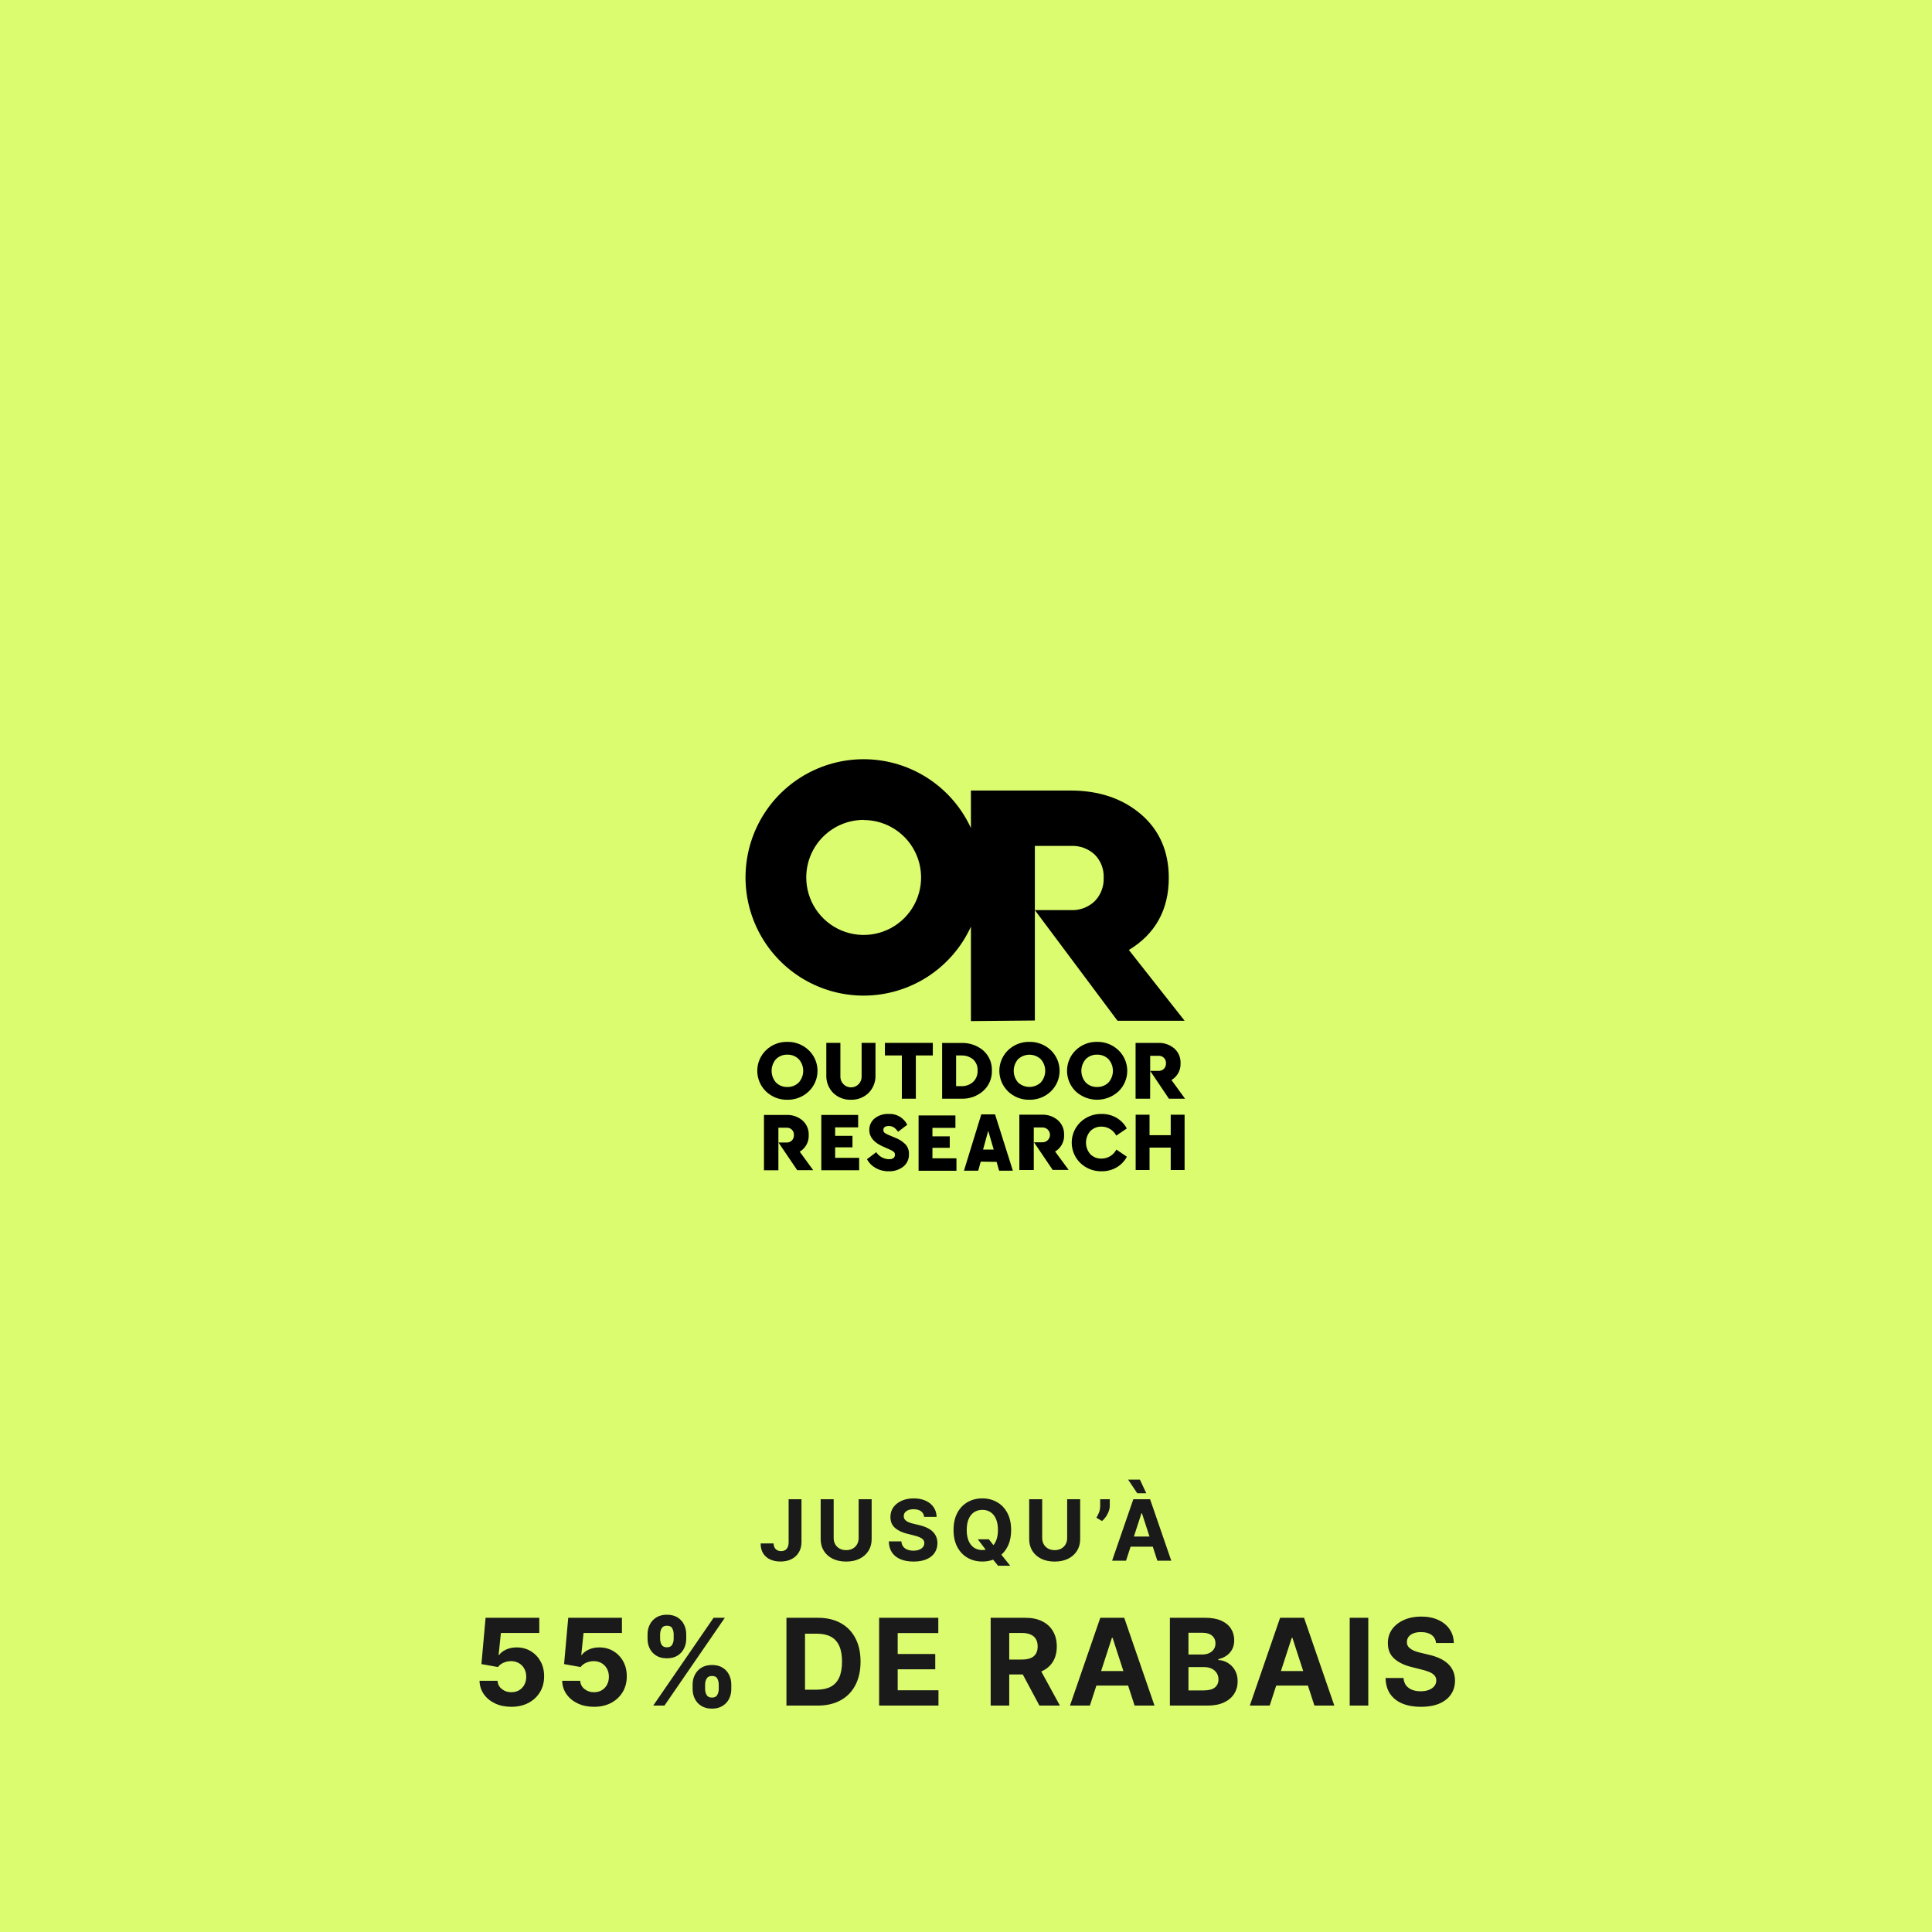
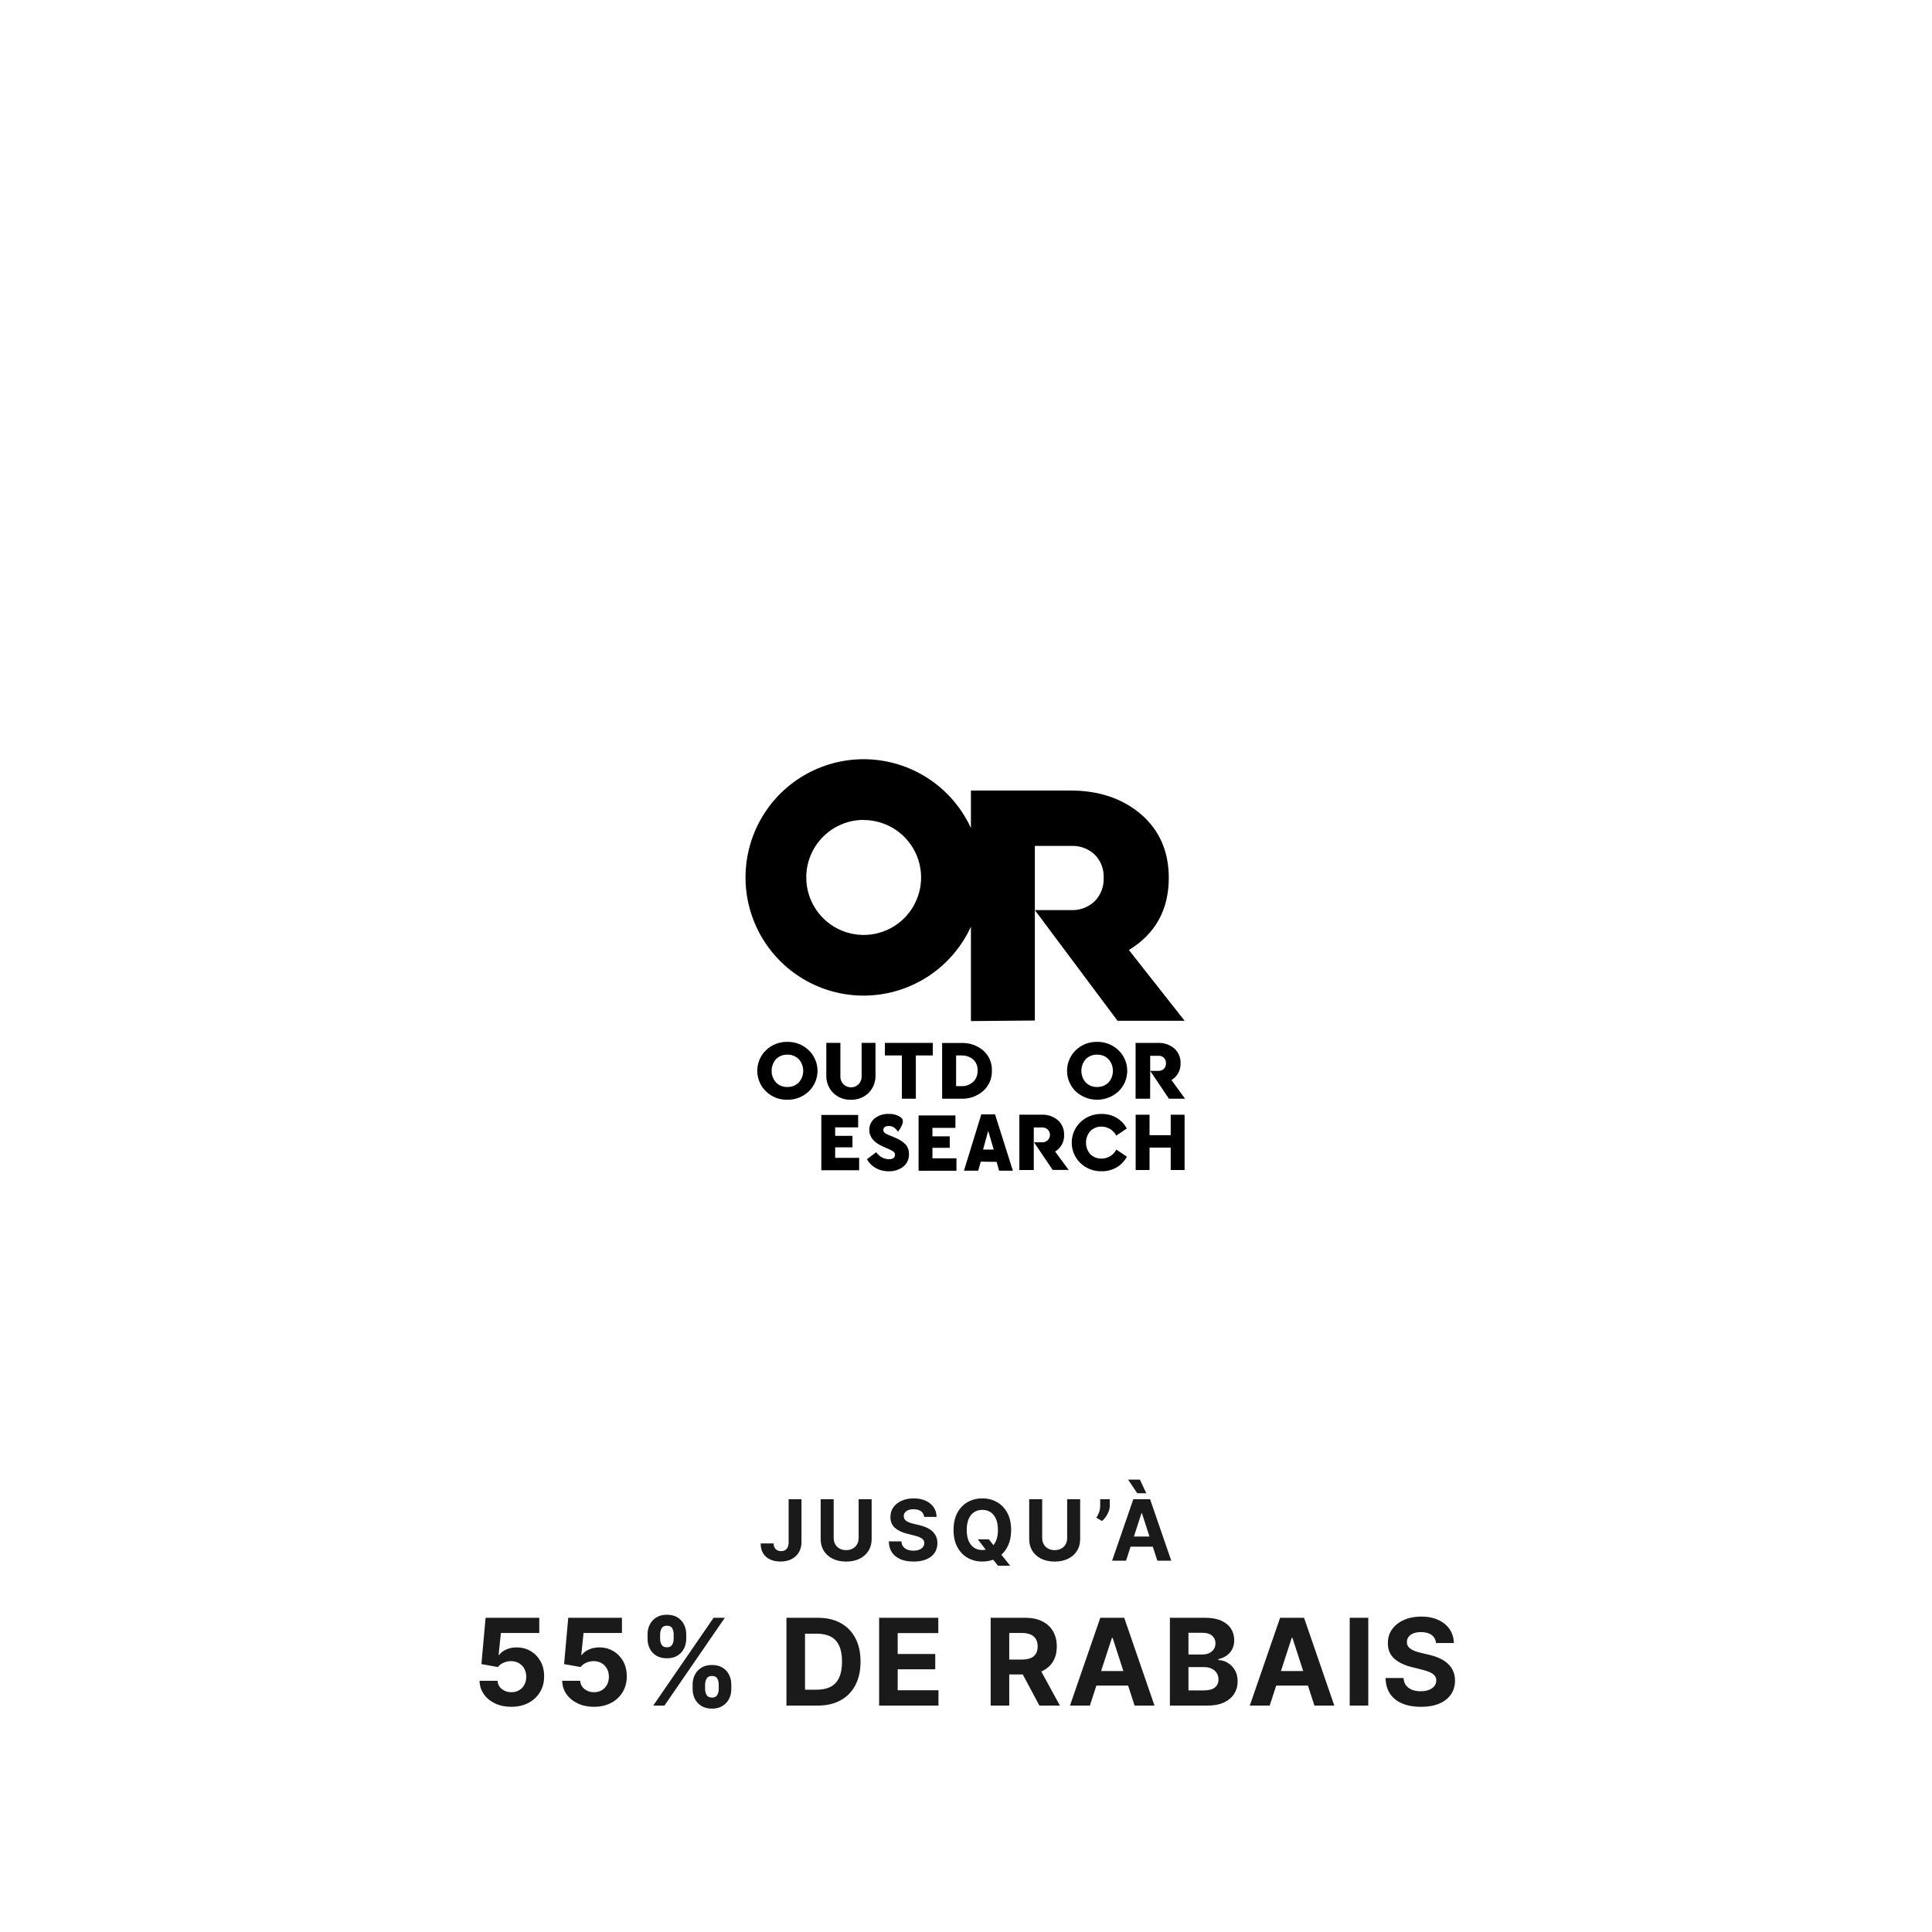
<svg xmlns="http://www.w3.org/2000/svg" fill="none" height="1280" viewBox="0 0 1280 1280" width="1280">
-   <rect fill="#DBFC6E" height="1280" width="1280" />
  <path d="M522.488 993.273H530.999V1021.67C530.999 1024.3 530.409 1026.58 529.229 1028.51C528.063 1030.45 526.439 1031.94 524.357 1032.99C522.276 1034.03 519.856 1034.56 517.099 1034.56C514.646 1034.56 512.419 1034.13 510.417 1033.26C508.428 1032.39 506.851 1031.06 505.684 1029.29C504.517 1027.5 503.941 1025.25 503.954 1022.55H512.525C512.551 1023.62 512.77 1024.54 513.181 1025.31C513.605 1026.07 514.182 1026.65 514.911 1027.06C515.654 1027.46 516.529 1027.66 517.536 1027.66C518.597 1027.66 519.492 1027.43 520.221 1026.98C520.963 1026.52 521.527 1025.84 521.911 1024.95C522.296 1024.06 522.488 1022.97 522.488 1021.67V993.273ZM568.875 993.273H577.486V1019.72C577.486 1022.69 576.776 1025.29 575.358 1027.52C573.953 1029.74 571.984 1031.48 569.452 1032.73C566.919 1033.96 563.97 1034.58 560.602 1034.58C557.222 1034.58 554.265 1033.96 551.733 1032.73C549.201 1031.48 547.232 1029.74 545.827 1027.52C544.421 1025.29 543.719 1022.69 543.719 1019.72V993.273H552.329V1018.99C552.329 1020.54 552.668 1021.92 553.344 1023.12C554.033 1024.33 555.001 1025.28 556.247 1025.97C557.493 1026.66 558.945 1027 560.602 1027C562.273 1027 563.724 1026.66 564.957 1025.97C566.204 1025.28 567.165 1024.33 567.841 1023.12C568.53 1021.92 568.875 1020.54 568.875 1018.99V993.273ZM612.264 1004.99C612.105 1003.38 611.422 1002.14 610.216 1001.25C609.009 1000.36 607.372 999.915 605.304 999.915C603.898 999.915 602.712 1000.11 601.744 1000.51C600.776 1000.9 600.034 1001.43 599.517 1002.12C599.013 1002.81 598.761 1003.59 598.761 1004.47C598.735 1005.2 598.887 1005.83 599.219 1006.38C599.563 1006.92 600.034 1007.39 600.63 1007.79C601.227 1008.17 601.916 1008.51 602.699 1008.8C603.481 1009.08 604.316 1009.32 605.204 1009.52L608.863 1010.39C610.64 1010.79 612.271 1011.32 613.755 1011.99C615.24 1012.65 616.526 1013.46 617.613 1014.43C618.701 1015.4 619.542 1016.54 620.139 1017.85C620.749 1019.16 621.06 1020.67 621.074 1022.37C621.06 1024.86 620.424 1027.02 619.165 1028.85C617.918 1030.67 616.115 1032.08 613.755 1033.09C611.409 1034.08 608.578 1034.58 605.264 1034.58C601.976 1034.58 599.113 1034.07 596.673 1033.07C594.247 1032.06 592.351 1030.57 590.986 1028.59C589.633 1026.6 588.924 1024.14 588.858 1021.21H597.19C597.283 1022.58 597.674 1023.72 598.363 1024.63C599.066 1025.54 600.001 1026.22 601.167 1026.68C602.347 1027.13 603.68 1027.36 605.165 1027.36C606.623 1027.36 607.889 1027.15 608.963 1026.72C610.05 1026.3 610.892 1025.71 611.488 1024.95C612.085 1024.2 612.383 1023.33 612.383 1022.35C612.383 1021.43 612.112 1020.66 611.568 1020.04C611.038 1019.42 610.255 1018.89 609.221 1018.45C608.201 1018.01 606.948 1017.61 605.463 1017.26L601.028 1016.14C597.595 1015.31 594.883 1014 592.895 1012.22C590.906 1010.45 589.918 1008.05 589.932 1005.05C589.918 1002.58 590.575 1000.43 591.9 998.582C593.239 996.74 595.076 995.301 597.409 994.267C599.742 993.233 602.394 992.716 605.363 992.716C608.386 992.716 611.024 993.233 613.278 994.267C615.545 995.301 617.309 996.74 618.568 998.582C619.827 1000.43 620.477 1002.56 620.517 1004.99H612.264ZM647.838 1019.84H655.156L658.835 1024.57L662.454 1028.79L669.275 1037.34H661.241L656.548 1031.57L654.142 1028.15L647.838 1019.84ZM669.892 1013.64C669.892 1018.08 669.05 1021.86 667.366 1024.97C665.696 1028.09 663.415 1030.47 660.525 1032.11C657.648 1033.74 654.413 1034.56 650.821 1034.56C647.201 1034.56 643.953 1033.73 641.076 1032.09C638.199 1030.45 635.926 1028.07 634.255 1024.95C632.585 1021.84 631.75 1018.06 631.75 1013.64C631.75 1009.2 632.585 1005.42 634.255 1002.3C635.926 999.186 638.199 996.812 641.076 995.182C643.953 993.538 647.201 992.716 650.821 992.716C654.413 992.716 657.648 993.538 660.525 995.182C663.415 996.812 665.696 999.186 667.366 1002.3C669.05 1005.42 669.892 1009.2 669.892 1013.64ZM661.162 1013.64C661.162 1010.76 660.731 1008.33 659.869 1006.36C659.02 1004.38 657.821 1002.88 656.27 1001.86C654.718 1000.84 652.902 1000.33 650.821 1000.33C648.739 1000.33 646.923 1000.84 645.372 1001.86C643.821 1002.88 642.614 1004.38 641.752 1006.36C640.904 1008.33 640.48 1010.76 640.48 1013.64C640.48 1016.51 640.904 1018.94 641.752 1020.91C642.614 1022.89 643.821 1024.39 645.372 1025.41C646.923 1026.43 648.739 1026.94 650.821 1026.94C652.902 1026.94 654.718 1026.43 656.27 1025.41C657.821 1024.39 659.02 1022.89 659.869 1020.91C660.731 1018.94 661.162 1016.51 661.162 1013.64ZM707.026 993.273H715.637V1019.72C715.637 1022.69 714.928 1025.29 713.509 1027.52C712.104 1029.74 710.135 1031.48 707.603 1032.73C705.071 1033.96 702.121 1034.58 698.754 1034.58C695.373 1034.58 692.417 1033.96 689.884 1032.73C687.352 1031.48 685.384 1029.74 683.978 1027.52C682.573 1025.29 681.87 1022.69 681.87 1019.72V993.273H690.481V1018.99C690.481 1020.54 690.819 1021.92 691.495 1023.12C692.185 1024.33 693.152 1025.28 694.399 1025.97C695.645 1026.66 697.097 1027 698.754 1027C700.424 1027 701.876 1026.66 703.109 1025.97C704.355 1025.28 705.316 1024.33 705.992 1023.12C706.682 1021.92 707.026 1020.54 707.026 1018.99V993.273ZM735.262 993.273V997.568C735.262 998.788 735.024 1000.03 734.546 1001.31C734.082 1002.57 733.459 1003.76 732.677 1004.89C731.895 1006 731.04 1006.95 730.112 1007.73L726.373 1005.52C727.036 1004.48 727.619 1003.32 728.123 1002.04C728.64 1000.77 728.899 999.292 728.899 997.608V993.273H735.262ZM746.028 1034H736.8L750.86 993.273H761.957L775.996 1034H766.769L756.567 1002.58H756.249L746.028 1034ZM745.451 1017.99H767.246V1024.71H745.451V1017.99ZM753.465 989.335L747.4 980.287H755.215L759.451 989.335H753.465ZM338.758 1130.8C334.743 1130.8 331.163 1130.06 328.019 1128.58C324.894 1127.1 322.413 1125.07 320.576 1122.47C318.739 1119.88 317.783 1116.9 317.707 1113.55H329.639C329.771 1115.8 330.718 1117.63 332.48 1119.03C334.241 1120.44 336.334 1121.14 338.758 1121.14C340.69 1121.14 342.394 1120.71 343.872 1119.86C345.368 1118.99 346.533 1117.78 347.366 1116.25C348.218 1114.7 348.644 1112.92 348.644 1110.91C348.644 1108.86 348.209 1107.06 347.338 1105.51C346.485 1103.96 345.302 1102.75 343.786 1101.88C342.271 1101 340.538 1100.56 338.588 1100.54C336.883 1100.54 335.226 1100.89 333.616 1101.59C332.025 1102.29 330.785 1103.25 329.894 1104.46L318.957 1102.5L321.713 1071.82H357.281V1081.88H331.855L330.349 1096.45H330.69C331.713 1095.01 333.256 1093.82 335.321 1092.87C337.385 1091.92 339.696 1091.45 342.252 1091.45C345.756 1091.45 348.881 1092.27 351.627 1093.92C354.374 1095.57 356.542 1097.83 358.133 1100.71C359.724 1103.57 360.51 1106.87 360.491 1110.6C360.51 1114.52 359.601 1118 357.764 1121.05C355.946 1124.08 353.398 1126.47 350.122 1128.21C346.864 1129.93 343.076 1130.8 338.758 1130.8ZM393.521 1130.8C389.505 1130.8 385.926 1130.06 382.782 1128.58C379.657 1127.1 377.176 1125.07 375.339 1122.47C373.502 1119.88 372.545 1116.9 372.469 1113.55H384.401C384.534 1115.8 385.481 1117.63 387.242 1119.03C389.004 1120.44 391.096 1121.14 393.521 1121.14C395.452 1121.14 397.157 1120.71 398.634 1119.86C400.13 1118.99 401.295 1117.78 402.129 1116.25C402.981 1114.7 403.407 1112.92 403.407 1110.91C403.407 1108.86 402.971 1107.06 402.1 1105.51C401.248 1103.96 400.064 1102.75 398.549 1101.88C397.034 1101 395.301 1100.56 393.35 1100.54C391.646 1100.54 389.988 1100.89 388.379 1101.59C386.788 1102.29 385.547 1103.25 384.657 1104.46L373.719 1102.5L376.475 1071.82H412.043V1081.88H386.617L385.111 1096.45H385.452C386.475 1095.01 388.019 1093.82 390.083 1092.87C392.147 1091.92 394.458 1091.45 397.015 1091.45C400.519 1091.45 403.644 1092.27 406.39 1093.92C409.136 1095.57 411.305 1097.83 412.896 1100.71C414.486 1103.57 415.272 1106.87 415.254 1110.6C415.272 1114.52 414.363 1118 412.526 1121.05C410.708 1124.08 408.161 1126.47 404.884 1128.21C401.627 1129.93 397.839 1130.8 393.521 1130.8ZM458.88 1119.09V1116.02C458.88 1113.69 459.372 1111.55 460.357 1109.6C461.361 1107.63 462.81 1106.06 464.704 1104.89C466.616 1103.69 468.946 1103.1 471.692 1103.1C474.476 1103.1 476.815 1103.68 478.709 1104.86C480.622 1106.03 482.061 1107.6 483.027 1109.57C484.012 1111.52 484.505 1113.67 484.505 1116.02V1119.09C484.505 1121.42 484.012 1123.57 483.027 1125.54C482.043 1127.49 480.594 1129.05 478.681 1130.23C476.768 1131.42 474.438 1132.02 471.692 1132.02C468.908 1132.02 466.569 1131.42 464.675 1130.23C462.781 1129.05 461.342 1127.49 460.357 1125.54C459.372 1123.57 458.88 1121.42 458.88 1119.09ZM467.147 1116.02V1119.09C467.147 1120.44 467.469 1121.7 468.113 1122.9C468.776 1124.09 469.969 1124.69 471.692 1124.69C473.416 1124.69 474.59 1124.1 475.215 1122.93C475.859 1121.75 476.181 1120.47 476.181 1119.09V1116.02C476.181 1114.64 475.878 1113.35 475.272 1112.16C474.666 1110.97 473.472 1110.37 471.692 1110.37C469.988 1110.37 468.804 1110.97 468.141 1112.16C467.478 1113.35 467.147 1114.64 467.147 1116.02ZM429.022 1085.8V1082.73C429.022 1080.38 429.524 1078.23 430.527 1076.28C431.531 1074.31 432.98 1072.74 434.874 1071.56C436.787 1070.39 439.097 1069.8 441.806 1069.8C444.609 1069.8 446.957 1070.39 448.851 1071.56C450.745 1072.74 452.185 1074.31 453.169 1076.28C454.154 1078.23 454.647 1080.38 454.647 1082.73V1085.8C454.647 1088.14 454.145 1090.29 453.141 1092.24C452.156 1094.2 450.707 1095.76 448.794 1096.93C446.901 1098.09 444.571 1098.66 441.806 1098.66C439.041 1098.66 436.702 1098.08 434.789 1096.9C432.895 1095.71 431.455 1094.15 430.471 1092.22C429.505 1090.27 429.022 1088.12 429.022 1085.8ZM437.346 1082.73V1085.8C437.346 1087.18 437.668 1088.46 438.311 1089.63C438.974 1090.8 440.139 1091.39 441.806 1091.39C443.548 1091.39 444.732 1090.8 445.357 1089.63C446.001 1088.46 446.323 1087.18 446.323 1085.8V1082.73C446.323 1081.34 446.02 1080.06 445.414 1078.86C444.808 1077.67 443.605 1077.07 441.806 1077.07C440.12 1077.07 438.955 1077.68 438.311 1078.89C437.668 1080.1 437.346 1081.38 437.346 1082.73ZM432.772 1130L472.772 1071.82H480.215L440.215 1130H432.772ZM541.665 1130H521.04V1071.82H541.835C547.687 1071.82 552.725 1072.98 556.949 1075.31C561.172 1077.62 564.42 1080.95 566.693 1085.28C568.985 1089.62 570.131 1094.81 570.131 1100.85C570.131 1106.91 568.985 1112.12 566.693 1116.48C564.42 1120.83 561.153 1124.18 556.892 1126.51C552.649 1128.84 547.574 1130 541.665 1130ZM533.341 1119.46H541.153C544.79 1119.46 547.848 1118.82 550.329 1117.53C552.829 1116.22 554.704 1114.2 555.954 1111.48C557.223 1108.73 557.858 1105.19 557.858 1100.85C557.858 1096.55 557.223 1093.04 555.954 1090.31C554.704 1087.59 552.839 1085.58 550.358 1084.29C547.877 1083 544.818 1082.36 541.182 1082.36H533.341V1119.46ZM582.443 1130V1071.82H621.647V1081.96H594.744V1095.82H619.63V1105.97H594.744V1119.86H621.761V1130H582.443ZM656.343 1130V1071.82H679.297C683.691 1071.82 687.441 1072.6 690.547 1074.18C693.672 1075.73 696.049 1077.94 697.678 1080.8C699.326 1083.64 700.15 1086.98 700.15 1090.82C700.15 1094.69 699.316 1098.01 697.65 1100.8C695.983 1103.56 693.568 1105.68 690.405 1107.16C687.261 1108.64 683.454 1109.38 678.985 1109.38H663.615V1099.49H676.996C679.345 1099.49 681.295 1099.17 682.848 1098.52C684.401 1097.88 685.557 1096.91 686.314 1095.62C687.091 1094.34 687.479 1092.74 687.479 1090.82C687.479 1088.89 687.091 1087.26 686.314 1085.94C685.557 1084.61 684.392 1083.61 682.82 1082.93C681.267 1082.23 679.307 1081.88 676.939 1081.88H668.644V1130H656.343ZM687.763 1103.52L702.223 1130H688.644L674.496 1103.52H687.763ZM722.071 1130H708.889L728.975 1071.82H744.827L764.884 1130H751.702L737.128 1085.11H736.673L722.071 1130ZM721.247 1107.13H752.384V1116.73H721.247V1107.13ZM775.086 1130V1071.82H798.382C802.662 1071.82 806.232 1072.45 809.092 1073.72C811.952 1074.99 814.102 1076.75 815.541 1079.01C816.98 1081.24 817.7 1083.82 817.7 1086.73C817.7 1089.01 817.246 1091 816.336 1092.73C815.427 1094.43 814.177 1095.83 812.586 1096.93C811.015 1098.01 809.215 1098.78 807.189 1099.23V1099.8C809.405 1099.9 811.479 1100.52 813.41 1101.68C815.361 1102.83 816.943 1104.45 818.155 1106.53C819.367 1108.6 819.973 1111.06 819.973 1113.92C819.973 1117.01 819.206 1119.76 817.672 1122.19C816.157 1124.59 813.912 1126.5 810.939 1127.9C807.965 1129.3 804.3 1130 799.944 1130H775.086ZM787.388 1119.94H797.416C800.844 1119.94 803.344 1119.29 804.916 1117.98C806.488 1116.66 807.274 1114.9 807.274 1112.7C807.274 1111.09 806.886 1109.67 806.109 1108.44C805.333 1107.21 804.225 1106.24 802.785 1105.54C801.365 1104.84 799.67 1104.49 797.7 1104.49H787.388V1119.94ZM787.388 1096.16H796.507C798.193 1096.16 799.689 1095.87 800.996 1095.28C802.321 1094.68 803.363 1093.83 804.121 1092.73C804.897 1091.63 805.285 1090.31 805.285 1088.78C805.285 1086.68 804.537 1084.98 803.041 1083.69C801.564 1082.41 799.461 1081.76 796.734 1081.76H787.388V1096.16ZM841.206 1130H828.024L848.109 1071.82H863.961L884.018 1130H870.836L856.262 1085.11H855.808L841.206 1130ZM840.382 1107.13H871.518V1116.73H840.382V1107.13ZM906.522 1071.82V1130H894.221V1071.82H906.522ZM951.405 1088.55C951.178 1086.26 950.203 1084.48 948.479 1083.21C946.756 1081.94 944.417 1081.31 941.462 1081.31C939.455 1081.31 937.759 1081.59 936.377 1082.16C934.994 1082.71 933.934 1083.48 933.195 1084.46C932.475 1085.45 932.115 1086.56 932.115 1087.81C932.078 1088.85 932.295 1089.76 932.769 1090.54C933.261 1091.32 933.934 1091.99 934.786 1092.56C935.638 1093.11 936.623 1093.59 937.74 1094.01C938.858 1094.4 940.051 1094.74 941.32 1095.03L946.547 1096.28C949.085 1096.85 951.415 1097.6 953.536 1098.55C955.657 1099.5 957.494 1100.66 959.047 1102.05C960.6 1103.43 961.803 1105.06 962.655 1106.93C963.526 1108.81 963.972 1110.96 963.99 1113.38C963.972 1116.94 963.062 1120.03 961.263 1122.64C959.483 1125.24 956.907 1127.25 953.536 1128.69C950.184 1130.11 946.14 1130.82 941.405 1130.82C936.708 1130.82 932.617 1130.1 929.133 1128.66C925.667 1127.23 922.958 1125.09 921.008 1122.27C919.076 1119.43 918.062 1115.92 917.968 1111.73H929.871C930.004 1113.68 930.562 1115.31 931.547 1116.62C932.551 1117.91 933.886 1118.88 935.553 1119.55C937.239 1120.19 939.142 1120.51 941.263 1120.51C943.347 1120.51 945.155 1120.21 946.689 1119.6C948.242 1119 949.445 1118.15 950.297 1117.07C951.15 1115.99 951.576 1114.75 951.576 1113.35C951.576 1112.05 951.187 1110.95 950.411 1110.06C949.653 1109.17 948.536 1108.41 947.059 1107.78C945.6 1107.16 943.811 1106.59 941.689 1106.08L935.354 1104.49C930.449 1103.3 926.576 1101.43 923.735 1098.89C920.894 1096.35 919.483 1092.94 919.502 1088.64C919.483 1085.11 920.42 1082.04 922.314 1079.4C924.227 1076.77 926.85 1074.72 930.184 1073.24C933.517 1071.76 937.305 1071.02 941.547 1071.02C945.865 1071.02 949.634 1071.76 952.854 1073.24C956.093 1074.72 958.612 1076.77 960.411 1079.4C962.21 1082.04 963.138 1085.09 963.195 1088.55H951.405Z" fill="#1A1A1A" />
  <g clip-path="url(#clip0_29_2034)">
-     <path d="M535.801 752.024C535.873 750.203 535.54 748.388 534.826 746.711C534.112 745.034 533.035 743.537 531.672 742.327C528.736 739.84 524.978 738.539 521.134 738.678H506.151V775.334H515.707V747.142H521.118C521.77 747.098 522.424 747.194 523.036 747.423C523.647 747.653 524.203 748.011 524.665 748.474C525.127 748.936 525.485 749.492 525.715 750.105C525.944 750.717 526.04 751.371 525.996 752.024C526.022 752.677 525.919 753.329 525.69 753.942C525.461 754.554 525.112 755.114 524.664 755.59C524.197 756.048 523.642 756.406 523.032 756.641C522.422 756.876 521.771 756.983 521.118 756.956H515.79L528.176 775.284H538.764L529.841 763.021C531.737 761.9 533.292 760.285 534.342 758.348C535.392 756.411 535.896 754.225 535.801 752.024Z" fill="black" />
    <path d="M704.992 751.857C705.064 750.036 704.731 748.221 704.017 746.544C703.303 744.868 702.226 743.37 700.864 742.16C697.928 739.674 694.17 738.372 690.326 738.512H675.343V775.167H684.899V746.976H690.442C691.11 746.937 691.779 747.035 692.408 747.264C693.036 747.493 693.612 747.848 694.098 748.307C694.585 748.767 694.973 749.321 695.238 749.936C695.503 750.55 695.639 751.213 695.639 751.882C695.639 752.552 695.503 753.215 695.238 753.829C694.973 754.444 694.585 754.998 694.098 755.458C693.612 755.917 693.036 756.272 692.408 756.501C691.779 756.73 691.11 756.828 690.442 756.789H685.048L697.434 775.117H708.022L699.033 762.921C700.938 761.795 702.501 760.169 703.551 758.219C704.601 756.27 705.1 754.07 704.992 751.857Z" fill="black" />
    <path d="M553.314 760.138H564.784V752.524H553.314V746.909H568.546V738.678H544.141V775.317H569.212V767.103H553.314V760.138Z" fill="black" />
    <path d="M617.759 760.455H629.229V752.857H617.759V747.242H632.992V739.011H608.586V775.65H633.674V767.419H617.759V760.455Z" fill="black" />
-     <path d="M592.869 753.69L588.59 751.891C587.661 751.55 586.791 751.066 586.01 750.458C585.759 750.225 585.561 749.94 585.429 749.624C585.296 749.308 585.234 748.967 585.244 748.625C585.244 746.959 586.443 746.009 588.807 746.009C590.052 745.977 591.277 746.326 592.319 747.009C593.372 747.783 594.275 748.743 594.983 749.841L601.076 745.176C599.948 742.892 598.17 740.993 595.966 739.718C593.762 738.443 591.231 737.85 588.69 738.011C585.369 737.868 582.105 738.914 579.484 740.961C578.337 741.896 577.421 743.082 576.806 744.429C576.191 745.775 575.894 747.245 575.938 748.725C575.938 753.323 579.051 757.056 585.194 759.705L589.006 761.371C590.081 761.811 591.103 762.37 592.053 763.037C592.349 763.286 592.581 763.602 592.732 763.958C592.882 764.314 592.946 764.701 592.919 765.087C592.919 767.036 591.554 768.019 588.857 768.019C587.197 767.966 585.575 767.515 584.126 766.703C582.677 765.891 581.445 764.742 580.533 763.354L574.373 768.019C575.698 770.448 577.676 772.456 580.083 773.817C582.772 775.318 585.812 776.072 588.89 776C592.342 776.118 595.727 775.028 598.462 772.917C599.692 771.917 600.671 770.643 601.321 769.196C601.972 767.75 602.275 766.171 602.208 764.587C602.288 762.244 601.479 759.959 599.944 758.189C597.937 756.196 595.524 754.662 592.869 753.69Z" fill="black" />
+     <path d="M592.869 753.69L588.59 751.891C587.661 751.55 586.791 751.066 586.01 750.458C585.759 750.225 585.561 749.94 585.429 749.624C585.296 749.308 585.234 748.967 585.244 748.625C585.244 746.959 586.443 746.009 588.807 746.009C590.052 745.977 591.277 746.326 592.319 747.009C593.372 747.783 594.275 748.743 594.983 749.841C599.948 742.892 598.17 740.993 595.966 739.718C593.762 738.443 591.231 737.85 588.69 738.011C585.369 737.868 582.105 738.914 579.484 740.961C578.337 741.896 577.421 743.082 576.806 744.429C576.191 745.775 575.894 747.245 575.938 748.725C575.938 753.323 579.051 757.056 585.194 759.705L589.006 761.371C590.081 761.811 591.103 762.37 592.053 763.037C592.349 763.286 592.581 763.602 592.732 763.958C592.882 764.314 592.946 764.701 592.919 765.087C592.919 767.036 591.554 768.019 588.857 768.019C587.197 767.966 585.575 767.515 584.126 766.703C582.677 765.891 581.445 764.742 580.533 763.354L574.373 768.019C575.698 770.448 577.676 772.456 580.083 773.817C582.772 775.318 585.812 776.072 588.89 776C592.342 776.118 595.727 775.028 598.462 772.917C599.692 771.917 600.671 770.643 601.321 769.196C601.972 767.75 602.275 766.171 602.208 764.587C602.288 762.244 601.479 759.959 599.944 758.189C597.937 756.196 595.524 754.662 592.869 753.69Z" fill="black" />
    <path d="M650.137 738.295L638.65 775.617H648.09L649.754 769.619L660.276 769.769L661.941 775.617H671.047L659.244 738.295H650.137ZM651.303 761.621L651.386 761.321L654.715 749.175L658.361 761.621H651.303Z" fill="black" />
    <path d="M729.814 746.409C731.826 746.422 733.796 746.984 735.513 748.035C737.229 749.087 738.626 750.587 739.553 752.374L746.528 747.642C744.957 744.712 742.613 742.269 739.753 740.577C736.745 738.851 733.33 737.965 729.864 738.011C724.631 737.893 719.565 739.858 715.78 743.476C713.965 745.232 712.522 747.336 711.536 749.661C710.55 751.987 710.042 754.488 710.042 757.014C710.042 759.54 710.55 762.041 711.536 764.367C712.522 766.692 713.965 768.796 715.78 770.551C719.557 774.16 724.611 776.12 729.831 776C733.333 776.061 736.785 775.169 739.819 773.417C742.674 771.726 745.016 769.29 746.595 766.369L739.62 761.621C738.693 763.41 737.297 764.912 735.581 765.966C733.865 767.02 731.894 767.586 729.881 767.602C728.502 767.655 727.127 767.426 725.839 766.931C724.552 766.435 723.378 765.683 722.389 764.72C720.525 762.593 719.498 759.86 719.498 757.031C719.498 754.201 720.525 751.469 722.389 749.341C723.363 748.374 724.524 747.614 725.8 747.11C727.077 746.606 728.442 746.367 729.814 746.409Z" fill="black" />
    <path d="M775.629 752.09H761.595V738.528H752.405V775.167H761.595V760.321H775.629V775.167H784.819V738.528H775.629V752.09Z" fill="black" />
    <path d="M726.835 690.259C724.231 690.205 721.642 690.665 719.217 691.614C716.791 692.564 714.577 693.983 712.701 695.791C710.877 697.566 709.428 699.688 708.438 702.034C707.448 704.379 706.938 706.899 706.938 709.445C706.938 711.991 707.448 714.511 708.438 716.856C709.428 719.202 710.877 721.324 712.701 723.099C716.564 726.642 721.613 728.608 726.852 728.608C732.091 728.608 737.14 726.642 741.002 723.099C742.845 721.335 744.312 719.216 745.314 716.869C746.316 714.523 746.832 711.997 746.832 709.445C746.832 706.893 746.316 704.368 745.314 702.021C744.312 699.674 742.845 697.555 741.002 695.791C737.193 692.15 732.102 690.162 726.835 690.259ZM734.393 717.201C733.404 718.173 732.23 718.935 730.939 719.441C729.649 719.948 728.27 720.189 726.885 720.15C725.493 720.201 724.106 719.966 722.809 719.459C721.511 718.952 720.332 718.183 719.344 717.201C717.465 715.058 716.429 712.304 716.429 709.453C716.429 706.602 717.465 703.849 719.344 701.706C720.329 700.719 721.508 699.946 722.805 699.436C724.103 698.926 725.492 698.689 726.885 698.74C728.272 698.7 729.652 698.943 730.943 699.452C732.234 699.962 733.407 700.729 734.393 701.706C736.289 703.841 737.336 706.597 737.336 709.453C737.336 712.309 736.289 715.066 734.393 717.201Z" fill="black" />
    <path d="M521.633 690.259C519.027 690.204 516.436 690.664 514.007 691.614C511.579 692.563 509.362 693.982 507.483 695.791C505.657 697.565 504.205 699.687 503.214 702.032C502.223 704.378 501.712 706.898 501.712 709.445C501.712 711.992 502.223 714.512 503.214 716.858C504.205 719.203 505.657 721.326 507.483 723.099C509.359 724.906 511.574 726.323 513.999 727.27C516.425 728.216 519.014 728.673 521.617 728.614C526.887 728.721 531.985 726.738 535.801 723.099C537.643 721.335 539.11 719.216 540.112 716.869C541.114 714.523 541.63 711.997 541.63 709.445C541.63 706.893 541.114 704.368 540.112 702.021C539.11 699.674 537.643 697.555 535.801 695.791C531.992 692.15 526.9 690.162 521.633 690.259ZM529.175 717.201C528.189 718.172 527.017 718.934 525.73 719.441C524.443 719.948 523.066 720.189 521.683 720.15C520.289 720.2 518.9 719.964 517.6 719.457C516.3 718.95 515.118 718.182 514.125 717.201C512.246 715.058 511.21 712.304 511.21 709.453C511.21 706.602 512.246 703.849 514.125 701.706C515.115 700.719 516.296 699.947 517.596 699.437C518.897 698.927 520.288 698.69 521.683 698.74C523.068 698.701 524.446 698.943 525.733 699.453C527.021 699.963 528.192 700.729 529.175 701.706C531.095 703.829 532.158 706.59 532.158 709.453C532.158 712.317 531.095 715.078 529.175 717.201Z" fill="black" />
-     <path d="M667.869 695.791C666.041 697.564 664.588 699.686 663.595 702.031C662.602 704.377 662.091 706.898 662.091 709.445C662.091 711.993 662.602 714.514 663.595 716.86C664.588 719.205 666.041 721.327 667.869 723.1C669.745 724.906 671.96 726.323 674.386 727.27C676.811 728.216 679.4 728.673 682.003 728.614C687.273 728.721 692.371 726.739 696.187 723.1C698.03 721.336 699.496 719.216 700.498 716.87C701.5 714.523 702.017 711.997 702.017 709.445C702.017 706.893 701.5 704.368 700.498 702.021C699.496 699.674 698.03 697.555 696.187 695.791C692.374 692.146 687.275 690.158 682.003 690.26C679.399 690.203 676.81 690.663 674.384 691.612C671.958 692.561 669.744 693.982 667.869 695.791ZM689.511 701.706C691.431 703.829 692.494 706.59 692.494 709.454C692.494 712.317 691.431 715.078 689.511 717.201C687.466 719.077 684.793 720.118 682.02 720.118C679.246 720.118 676.573 719.077 674.528 717.201C672.649 715.058 671.613 712.305 671.613 709.454C671.613 706.603 672.649 703.849 674.528 701.706C676.568 699.82 679.243 698.772 682.02 698.772C684.797 698.772 687.472 699.82 689.511 701.706Z" fill="black" />
    <path d="M547.455 690.942V712.286C547.368 714.466 547.729 716.642 548.517 718.677C549.304 720.712 550.501 722.563 552.033 724.116C553.59 725.617 555.433 726.789 557.453 727.562C559.472 728.335 561.626 728.693 563.787 728.614C565.93 728.677 568.065 728.312 570.066 727.539C572.067 726.767 573.894 725.603 575.44 724.116C576.978 722.566 578.179 720.716 578.97 718.68C579.76 716.645 580.123 714.468 580.035 712.286V690.942H570.845V713.019C570.899 713.974 570.755 714.931 570.422 715.828C570.09 716.725 569.577 717.544 568.914 718.234C567.919 719.268 566.633 719.974 565.227 720.258C563.822 720.543 562.363 720.392 561.045 719.825C559.727 719.259 558.613 718.304 557.85 717.088C557.088 715.872 556.714 714.453 556.778 713.019V690.942H547.455Z" fill="black" />
    <path d="M618.008 690.942H586.277V699.257H597.498V727.931H606.771V699.257H618.008V690.942Z" fill="black" />
    <path d="M657.147 709.32C657.242 706.815 656.781 704.32 655.796 702.016C654.812 699.711 653.329 697.653 651.454 695.991C647.413 692.583 642.251 690.801 636.97 690.993H624.185V727.931H636.987C642.287 728.11 647.456 726.257 651.437 722.749C653.309 721.063 654.79 718.987 655.777 716.667C656.763 714.347 657.231 711.84 657.147 709.32ZM644.628 716.868C642.508 718.73 639.755 719.708 636.937 719.6H633.441V699.273H636.937C639.738 699.158 642.485 700.07 644.661 701.839C645.689 702.775 646.494 703.931 647.015 705.22C647.537 706.509 647.762 707.899 647.675 709.287C647.747 710.695 647.514 712.101 646.991 713.41C646.468 714.719 645.667 715.899 644.645 716.868H644.628Z" fill="black" />
    <path d="M762.027 709.404V699.507H767.487C768.157 699.451 768.831 699.542 769.462 699.774C770.093 700.005 770.667 700.372 771.142 700.847C771.617 701.323 771.983 701.897 772.215 702.528C772.446 703.16 772.537 703.835 772.482 704.505C772.508 705.167 772.402 705.828 772.17 706.448C771.939 707.069 771.586 707.637 771.133 708.121C770.662 708.582 770.102 708.942 769.486 709.177C768.87 709.412 768.212 709.518 767.554 709.487H762.027L774.446 727.931H785.134L776.128 715.552C778.049 714.416 779.625 712.779 780.686 710.815C781.748 708.852 782.255 706.636 782.154 704.405C782.224 702.569 781.887 700.739 781.167 699.048C780.448 697.358 779.363 695.847 777.992 694.625C775.02 692.117 771.223 690.804 767.337 690.943H752.354V727.931H761.994L762.027 709.404Z" fill="black" />
    <path d="M572.243 659.619C587.207 659.597 601.85 655.282 614.438 647.185C627.025 639.087 637.029 627.547 643.263 613.933V676.497L685.615 676.114V560.432H709.587C712.46 560.298 715.33 560.74 718.029 561.733C720.728 562.726 723.202 564.249 725.303 566.214C727.289 568.228 728.839 570.63 729.856 573.27C730.873 575.91 731.335 578.732 731.213 581.559C731.328 584.406 730.863 587.245 729.847 589.906C728.831 592.567 727.285 594.994 725.303 597.038C723.22 599.039 720.754 600.596 718.053 601.616C715.351 602.636 712.472 603.096 709.587 602.969H685.615L740.386 676.28H784.835L747.911 629.395C765.457 618.765 774.347 602.736 774.347 581.559C774.347 564.165 768.188 550.036 756.035 539.572C743.882 529.109 728.133 523.744 709.321 523.744H643.263V548.603C637.396 535.83 628.203 524.874 616.647 516.883C605.092 508.892 591.6 504.162 577.588 503.188C563.576 502.215 549.561 505.034 537.013 511.35C524.465 517.666 513.847 527.246 506.274 539.085C498.7 550.923 494.451 564.584 493.971 578.633C493.49 592.682 496.798 606.601 503.546 618.93C510.293 631.259 520.232 641.543 532.32 648.702C544.407 655.861 558.198 659.632 572.243 659.619ZM572.243 543.288C579.768 543.294 587.121 545.534 593.373 549.724C599.626 553.913 604.496 559.864 607.369 566.825C610.241 573.785 610.987 581.441 609.511 588.826C608.036 596.21 604.405 602.99 599.079 608.31C593.753 613.629 586.97 617.247 579.588 618.708C572.207 620.169 564.558 619.406 557.61 616.515C550.662 613.625 544.727 608.738 540.554 602.471C536.382 596.204 534.16 588.84 534.17 581.309C534.165 576.304 535.147 571.347 537.059 566.722C538.971 562.097 541.775 557.895 545.311 554.355C548.848 550.816 553.047 548.009 557.668 546.096C562.289 544.183 567.242 543.2 572.243 543.204V543.288Z" fill="black" />
  </g>
  <defs>
    <clipPath id="clip0_29_2034">
      <rect fill="white" height="273" transform="translate(494 503)" width="291.136" />
    </clipPath>
  </defs>
</svg>